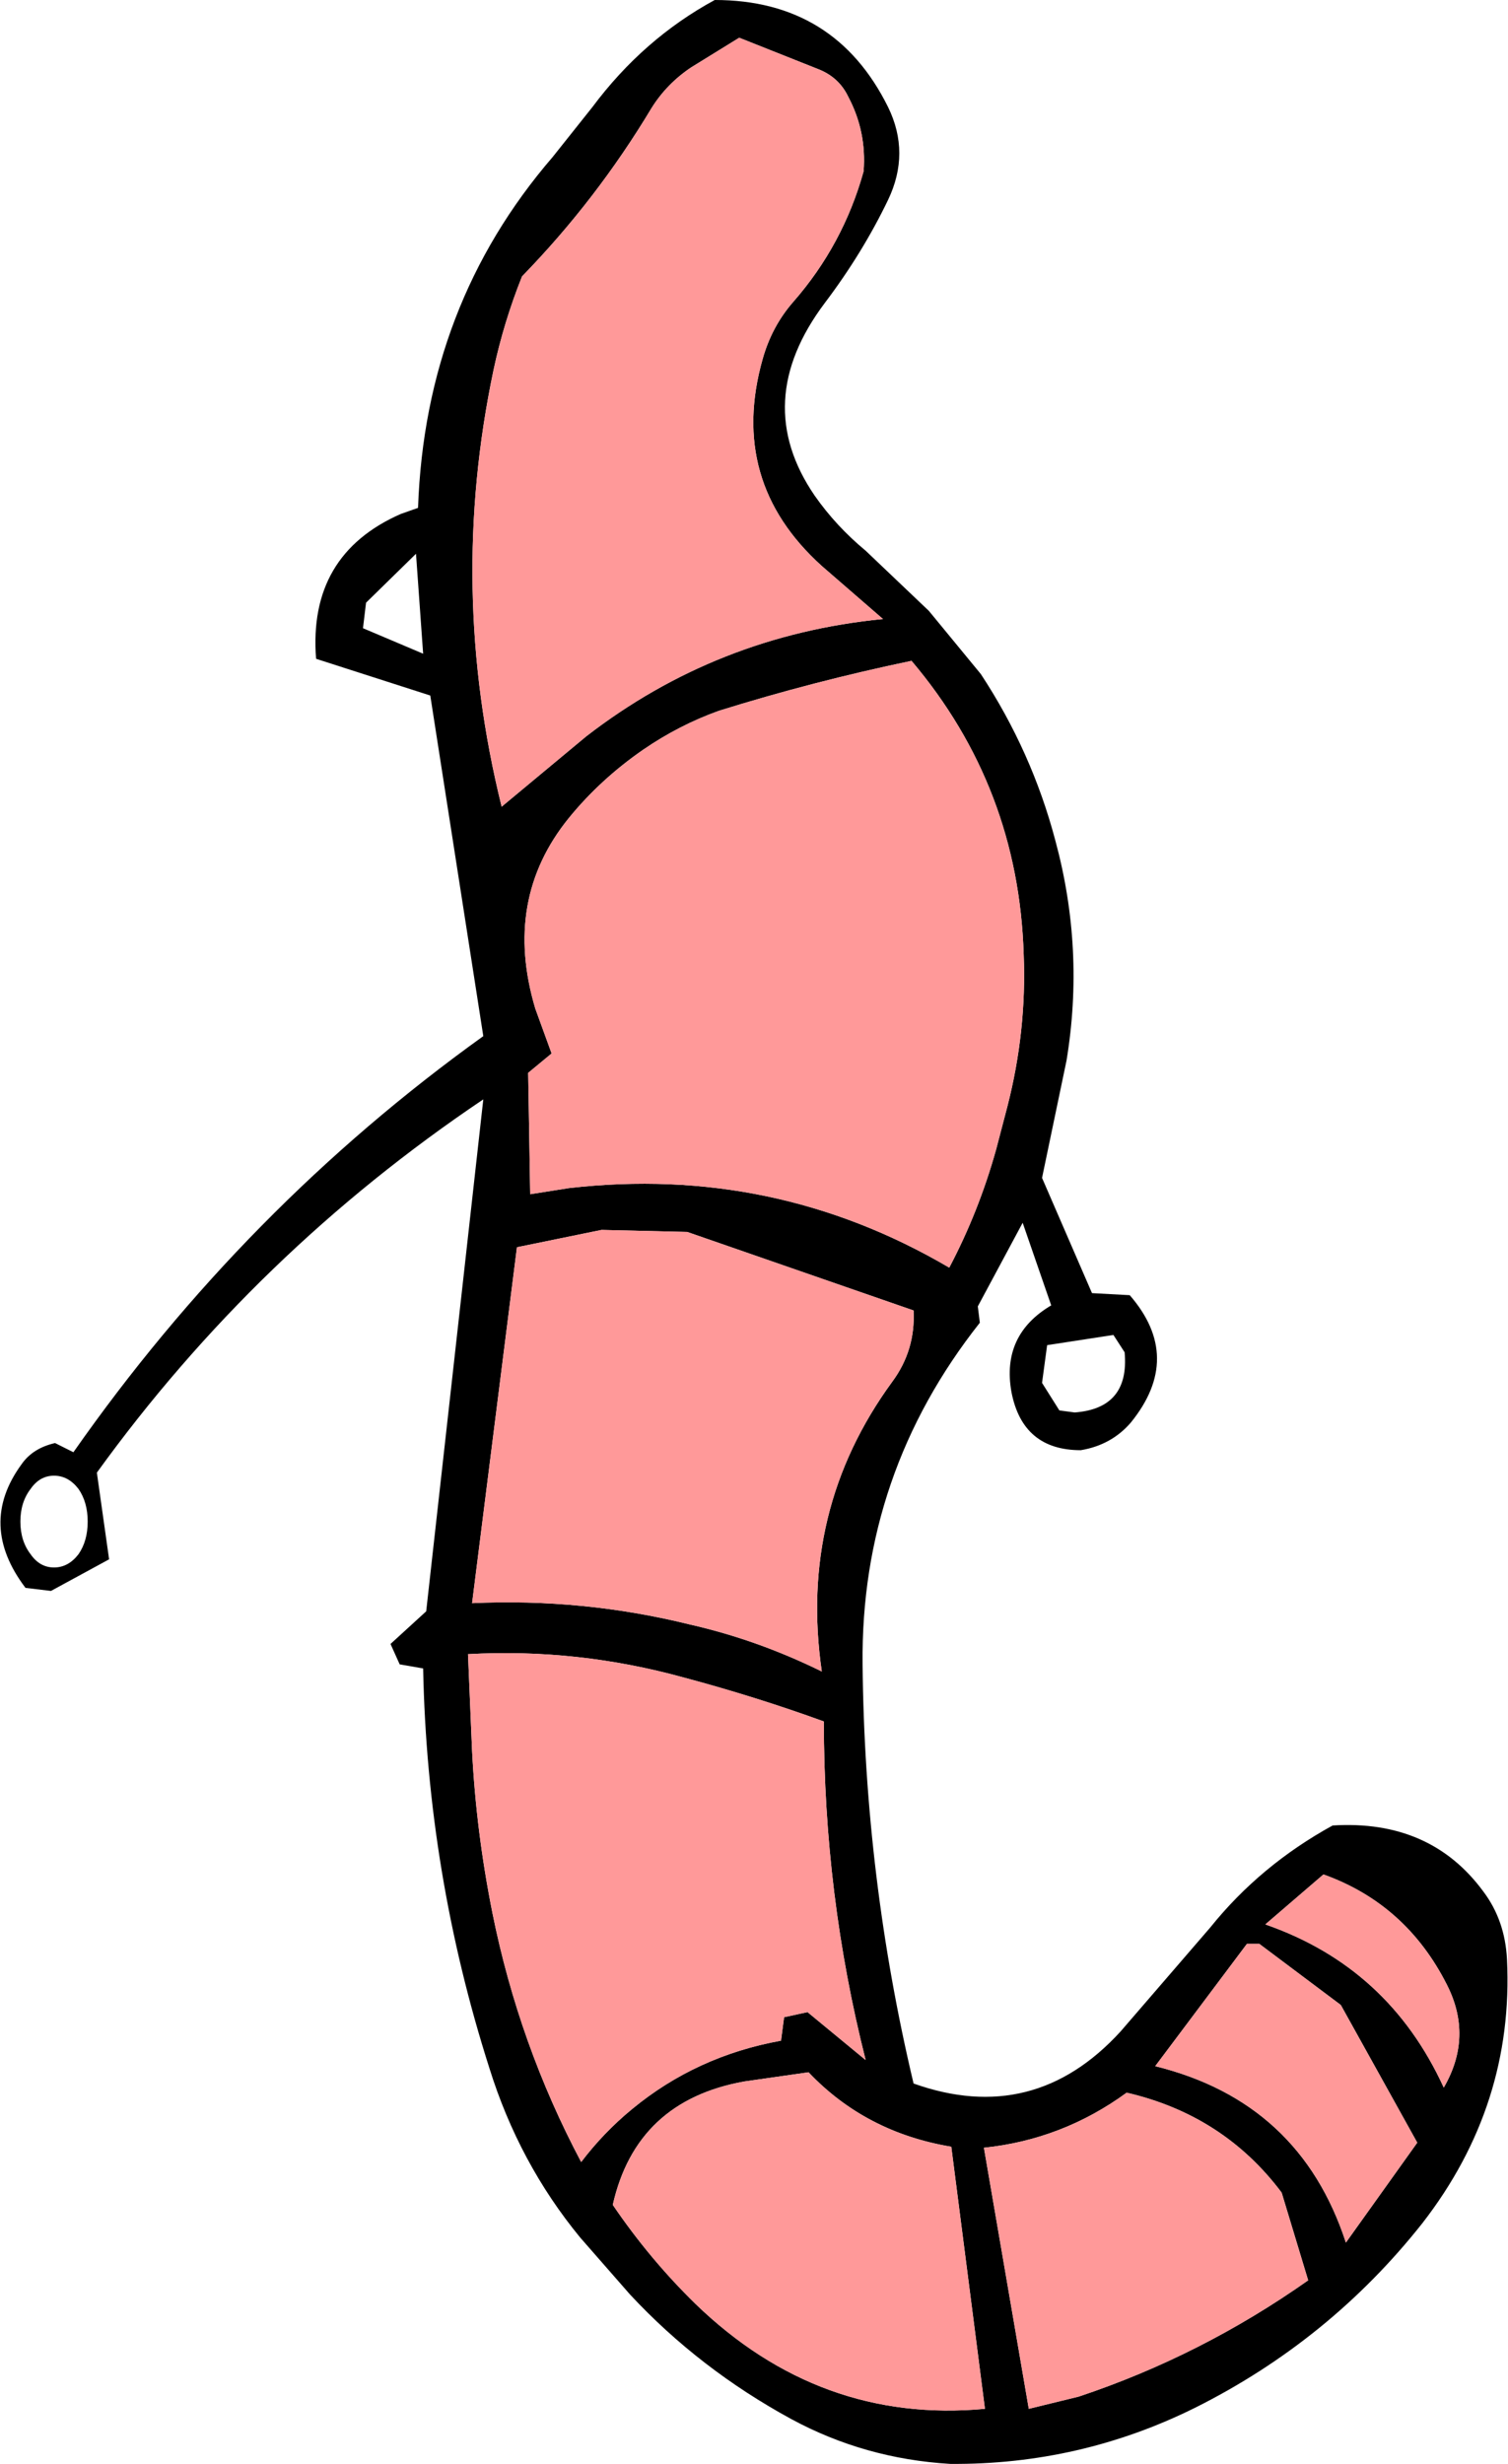
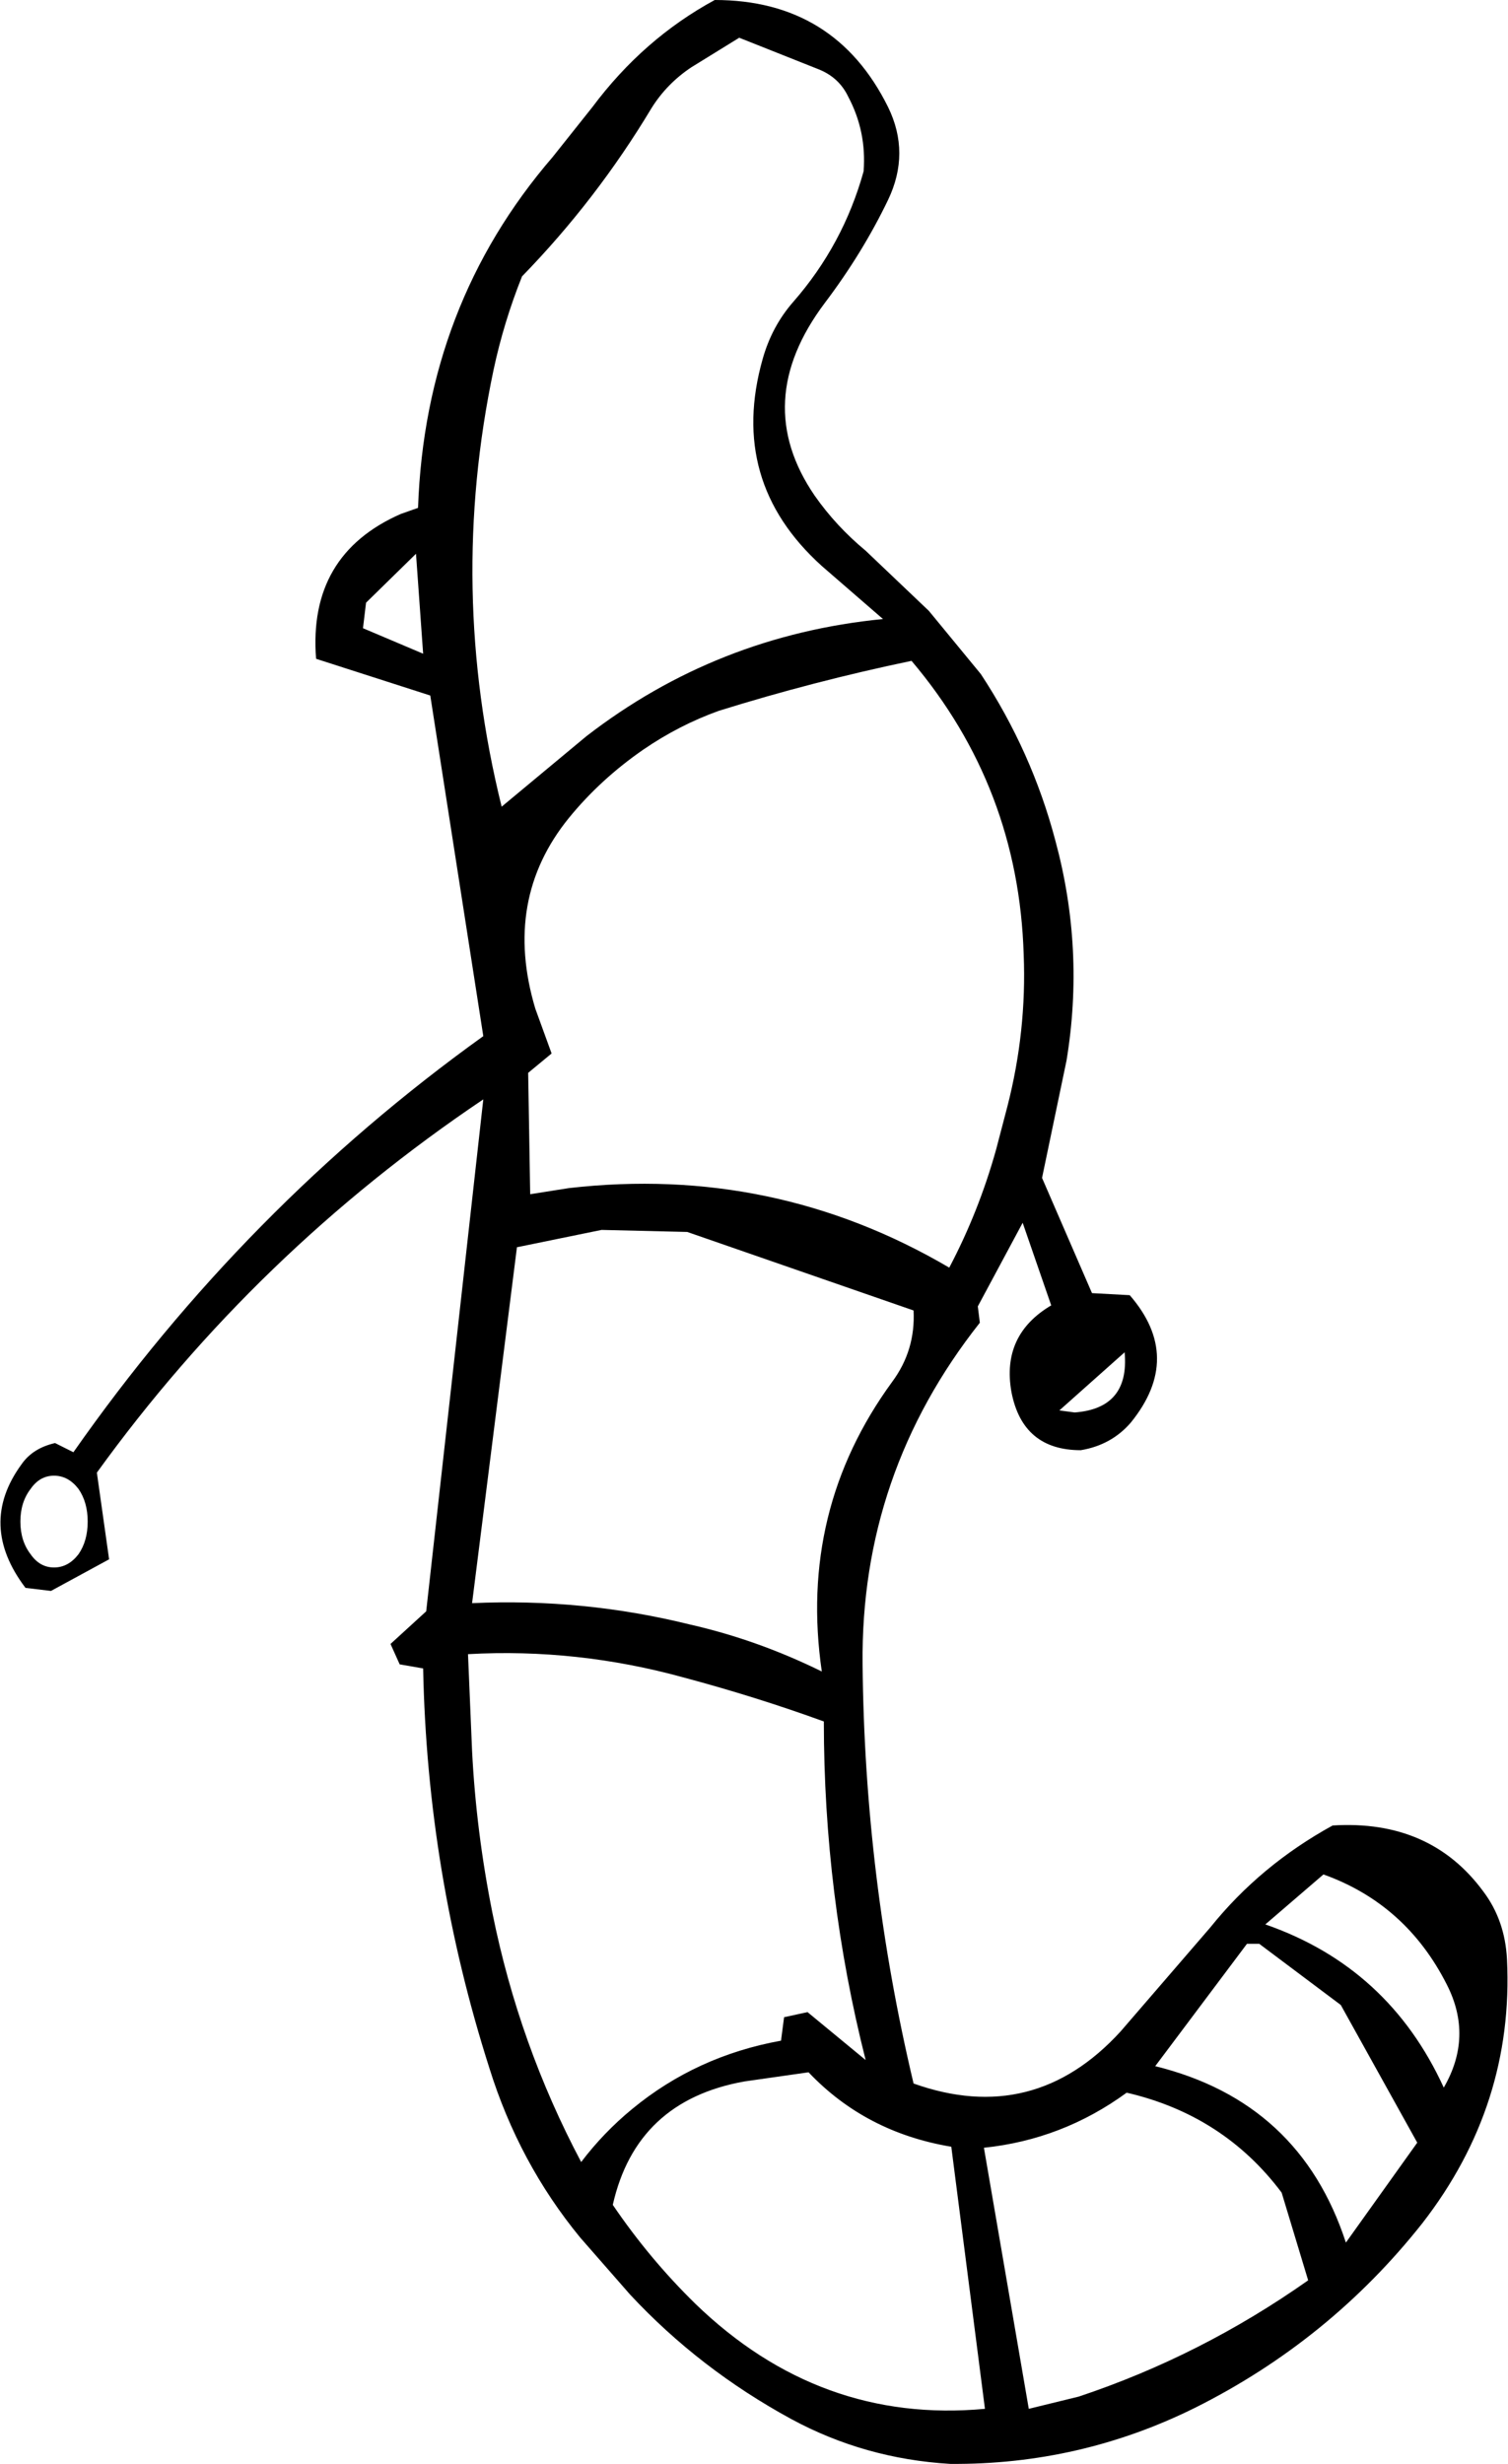
<svg xmlns="http://www.w3.org/2000/svg" height="120.8px" width="73.95px">
  <g transform="matrix(1.0, 0.0, 0.0, 1.0, 37.0, 60.4)">
-     <path d="M-9.9 -52.7 L-7.95 -55.15 Q-5.45 -58.5 -1.95 -60.4 3.95 -60.4 6.55 -55.15 7.65 -52.9 6.55 -50.6 5.3 -48.0 3.45 -45.55 -0.2 -40.7 2.95 -36.1 4.0 -34.6 5.45 -33.4 L8.55 -30.45 11.1 -27.35 Q13.6 -23.55 14.75 -19.2 16.2 -13.85 15.3 -8.4 L14.1 -2.65 16.55 3.0 18.4 3.1 Q21.05 6.15 18.45 9.35 17.5 10.45 16.0 10.7 13.15 10.7 12.6 7.85 12.1 5.05 14.55 3.6 L13.15 -0.45 10.95 3.65 11.05 4.45 Q5.2 11.85 5.3 21.2 5.4 31.65 7.8 41.75 13.7 43.85 17.95 39.2 L22.35 34.1 Q24.8 31.05 28.35 29.1 33.15 28.8 35.75 32.35 36.8 33.75 36.9 35.65 37.25 42.8 32.75 48.6 28.2 54.35 21.6 57.65 15.95 60.45 9.6 60.4 5.4 60.15 1.8 58.2 -2.7 55.75 -6.1 52.1 L-8.55 49.3 Q-11.55 45.65 -13.0 41.0 -16.05 31.45 -16.25 21.4 L-17.4 21.2 -17.85 20.2 -16.1 18.6 -13.3 -6.5 Q-24.45 1.0 -32.25 11.8 L-31.65 16.05 -34.5 17.6 -35.75 17.45 Q-38.1 14.35 -35.95 11.4 -35.4 10.6 -34.3 10.35 L-33.4 10.8 Q-25.0 -1.2 -13.3 -9.6 L-15.9 -26.3 -21.5 -28.1 Q-21.9 -33.2 -17.35 -35.2 L-16.5 -35.5 Q-16.15 -45.45 -9.9 -52.7 M-0.75 -58.55 L-3.1 -57.1 Q-4.3 -56.3 -5.05 -55.1 -7.75 -50.6 -11.4 -46.85 -12.3 -44.6 -12.8 -42.25 -15.05 -31.55 -12.4 -20.85 L-8.25 -24.3 Q-1.85 -29.25 6.3 -30.05 L3.3 -32.65 Q-1.3 -36.8 0.4 -42.8 0.85 -44.4 1.9 -45.6 4.35 -48.4 5.35 -52.0 5.5 -53.95 4.6 -55.65 4.15 -56.6 3.15 -57.0 L-0.75 -58.55 M-19.05 -30.85 L-19.2 -29.6 -16.25 -28.35 -16.6 -33.25 -19.05 -30.85 M-7.5 -0.1 L-11.65 0.75 -13.85 18.2 Q-8.4 17.95 -3.15 19.25 0.15 20.0 3.3 21.55 2.15 13.65 6.75 7.35 7.9 5.8 7.8 3.85 L-3.3 0.0 -7.5 -0.1 M-1.75 -25.55 Q-3.7 -24.85 -5.45 -23.65 -7.55 -22.2 -9.1 -20.3 -12.35 -16.3 -10.75 -10.95 L-9.95 -8.75 -11.1 -7.8 -11.0 -1.85 -9.1 -2.15 Q0.95 -3.3 9.55 1.75 11.0 -1.0 11.85 -4.05 L12.4 -6.15 Q13.35 -9.85 13.2 -13.6 12.95 -21.8 7.7 -28.0 2.9 -27.0 -1.75 -25.55 M-34.35 11.95 Q-35.05 11.95 -35.5 12.6 -36.0 13.25 -36.0 14.2 -36.0 15.15 -35.5 15.8 -35.05 16.45 -34.35 16.45 -33.65 16.45 -33.15 15.8 -32.7 15.15 -32.7 14.2 -32.7 13.25 -33.15 12.6 -33.65 11.95 -34.35 11.95 M2.65 41.2 L-0.5 41.65 Q-5.8 42.6 -6.95 47.7 -5.15 50.35 -2.9 52.55 3.2 58.45 11.3 57.7 L9.65 44.85 Q5.45 44.15 2.65 41.2 M-3.45 21.85 Q-8.7 20.4 -14.05 20.7 L-13.85 25.45 Q-13.65 29.4 -12.85 33.4 -11.55 39.85 -8.5 45.6 -7.4 44.15 -6.0 43.0 -2.85 40.4 1.3 39.65 L1.45 38.5 2.6 38.25 5.45 40.6 Q3.4 32.5 3.4 24.0 0.1 22.8 -3.45 21.85 M14.95 8.75 L15.7 8.85 Q18.4 8.65 18.15 5.9 L17.6 5.05 14.35 5.55 14.1 7.4 14.95 8.75 M27.15 51.4 L25.85 47.1 Q23.0 43.3 18.25 42.2 15.1 44.5 11.25 44.9 L13.45 57.7 15.9 57.1 Q21.9 55.1 27.15 51.4 M29.0 49.55 L32.5 44.65 28.75 37.9 24.75 34.9 24.15 34.9 19.65 40.9 Q26.75 42.65 29.0 49.55 M33.95 36.9 Q31.95 32.95 27.9 31.5 L25.05 33.95 Q31.1 36.05 33.8 41.95 35.25 39.45 33.95 36.9" fill="#000000" fill-rule="evenodd" stroke="none" />
-     <path d="M-0.75 -58.55 L3.15 -57.0 Q4.15 -56.6 4.6 -55.65 5.5 -53.95 5.35 -52.0 4.35 -48.4 1.9 -45.6 0.85 -44.4 0.4 -42.8 -1.3 -36.8 3.3 -32.65 L6.3 -30.05 Q-1.85 -29.25 -8.25 -24.3 L-12.4 -20.85 Q-15.05 -31.55 -12.8 -42.25 -12.3 -44.6 -11.4 -46.85 -7.75 -50.6 -5.05 -55.1 -4.3 -56.3 -3.1 -57.1 L-0.75 -58.55 M-1.75 -25.55 Q2.9 -27.0 7.7 -28.0 12.95 -21.8 13.2 -13.6 13.35 -9.85 12.4 -6.15 L11.85 -4.05 Q11.0 -1.0 9.55 1.75 0.95 -3.3 -9.1 -2.15 L-11.0 -1.85 -11.1 -7.8 -9.95 -8.75 -10.75 -10.95 Q-12.35 -16.3 -9.1 -20.3 -7.55 -22.2 -5.45 -23.65 -3.7 -24.85 -1.75 -25.55 M-7.5 -0.1 L-3.3 0.0 7.8 3.85 Q7.9 5.8 6.75 7.35 2.15 13.65 3.3 21.55 0.15 20.0 -3.15 19.25 -8.4 17.95 -13.85 18.2 L-11.65 0.75 -7.5 -0.1 M-3.45 21.85 Q0.1 22.8 3.4 24.0 3.4 32.5 5.45 40.6 L2.6 38.25 1.45 38.5 1.3 39.65 Q-2.85 40.4 -6.0 43.0 -7.4 44.15 -8.5 45.6 -11.55 39.85 -12.85 33.4 -13.65 29.4 -13.85 25.45 L-14.05 20.7 Q-8.7 20.4 -3.45 21.85 M2.65 41.2 Q5.45 44.15 9.65 44.85 L11.3 57.7 Q3.2 58.45 -2.9 52.55 -5.15 50.35 -6.95 47.7 -5.8 42.6 -0.5 41.65 L2.65 41.2 M33.95 36.9 Q35.25 39.45 33.8 41.95 31.1 36.05 25.05 33.95 L27.9 31.5 Q31.95 32.95 33.95 36.9 M29.0 49.55 Q26.75 42.65 19.65 40.9 L24.15 34.9 24.75 34.9 28.75 37.9 32.5 44.65 29.0 49.55 M27.15 51.4 Q21.9 55.1 15.9 57.1 L13.45 57.7 11.25 44.9 Q15.1 44.5 18.25 42.2 23.0 43.3 25.85 47.1 L27.15 51.4" fill="#ff9999" fill-rule="evenodd" stroke="none" />
+     <path d="M-9.9 -52.7 L-7.95 -55.15 Q-5.45 -58.5 -1.95 -60.4 3.95 -60.4 6.55 -55.15 7.65 -52.9 6.55 -50.6 5.3 -48.0 3.45 -45.55 -0.2 -40.7 2.95 -36.1 4.0 -34.6 5.45 -33.4 L8.55 -30.45 11.1 -27.35 Q13.6 -23.55 14.75 -19.2 16.2 -13.85 15.3 -8.4 L14.1 -2.65 16.55 3.0 18.4 3.1 Q21.05 6.15 18.45 9.35 17.5 10.45 16.0 10.7 13.15 10.7 12.6 7.85 12.1 5.05 14.55 3.6 L13.15 -0.45 10.95 3.65 11.05 4.45 Q5.2 11.85 5.3 21.2 5.4 31.65 7.8 41.75 13.7 43.85 17.95 39.2 L22.35 34.1 Q24.8 31.05 28.35 29.1 33.15 28.8 35.75 32.35 36.8 33.75 36.9 35.65 37.25 42.8 32.75 48.6 28.2 54.35 21.6 57.65 15.95 60.45 9.6 60.4 5.4 60.15 1.8 58.2 -2.7 55.75 -6.1 52.1 L-8.55 49.3 Q-11.55 45.65 -13.0 41.0 -16.05 31.45 -16.25 21.4 L-17.4 21.2 -17.85 20.2 -16.1 18.6 -13.3 -6.5 Q-24.45 1.0 -32.25 11.8 L-31.65 16.05 -34.5 17.6 -35.75 17.45 Q-38.1 14.35 -35.95 11.4 -35.4 10.6 -34.3 10.35 L-33.4 10.8 Q-25.0 -1.2 -13.3 -9.6 L-15.9 -26.3 -21.5 -28.1 Q-21.9 -33.2 -17.35 -35.2 L-16.5 -35.5 Q-16.15 -45.45 -9.9 -52.7 M-0.75 -58.55 L-3.1 -57.1 Q-4.3 -56.3 -5.05 -55.1 -7.75 -50.6 -11.4 -46.85 -12.3 -44.6 -12.8 -42.25 -15.05 -31.55 -12.4 -20.85 L-8.25 -24.3 Q-1.85 -29.25 6.3 -30.05 L3.3 -32.65 Q-1.3 -36.8 0.4 -42.8 0.85 -44.4 1.9 -45.6 4.35 -48.4 5.35 -52.0 5.5 -53.95 4.6 -55.65 4.15 -56.6 3.15 -57.0 L-0.75 -58.55 M-19.05 -30.85 L-19.2 -29.6 -16.25 -28.35 -16.6 -33.25 -19.05 -30.85 M-7.5 -0.1 L-11.65 0.75 -13.85 18.2 Q-8.4 17.95 -3.15 19.25 0.15 20.0 3.3 21.55 2.15 13.65 6.75 7.35 7.9 5.8 7.8 3.85 L-3.3 0.0 -7.5 -0.1 M-1.75 -25.55 Q-3.7 -24.85 -5.45 -23.65 -7.55 -22.2 -9.1 -20.3 -12.35 -16.3 -10.75 -10.95 L-9.95 -8.75 -11.1 -7.8 -11.0 -1.85 -9.1 -2.15 Q0.95 -3.3 9.55 1.75 11.0 -1.0 11.85 -4.05 L12.4 -6.15 Q13.35 -9.85 13.2 -13.6 12.95 -21.8 7.7 -28.0 2.9 -27.0 -1.75 -25.55 M-34.35 11.95 Q-35.05 11.95 -35.5 12.6 -36.0 13.25 -36.0 14.2 -36.0 15.15 -35.5 15.8 -35.05 16.45 -34.35 16.45 -33.65 16.45 -33.15 15.8 -32.7 15.15 -32.7 14.2 -32.7 13.25 -33.15 12.6 -33.65 11.95 -34.35 11.95 M2.65 41.2 L-0.5 41.65 Q-5.8 42.6 -6.95 47.7 -5.15 50.35 -2.9 52.55 3.2 58.45 11.3 57.7 L9.65 44.85 Q5.45 44.15 2.65 41.2 M-3.45 21.85 Q-8.7 20.4 -14.05 20.7 L-13.85 25.45 Q-13.65 29.4 -12.85 33.4 -11.55 39.85 -8.5 45.6 -7.4 44.15 -6.0 43.0 -2.85 40.4 1.3 39.65 L1.45 38.5 2.6 38.25 5.45 40.6 Q3.4 32.5 3.4 24.0 0.1 22.8 -3.45 21.85 M14.95 8.75 L15.7 8.85 Q18.4 8.65 18.15 5.9 M27.15 51.4 L25.85 47.1 Q23.0 43.3 18.25 42.2 15.1 44.5 11.25 44.9 L13.45 57.7 15.9 57.1 Q21.9 55.1 27.15 51.4 M29.0 49.55 L32.5 44.65 28.75 37.9 24.75 34.9 24.15 34.9 19.65 40.9 Q26.75 42.65 29.0 49.55 M33.95 36.9 Q31.95 32.95 27.9 31.5 L25.05 33.95 Q31.1 36.05 33.8 41.95 35.25 39.45 33.95 36.9" fill="#000000" fill-rule="evenodd" stroke="none" />
  </g>
</svg>